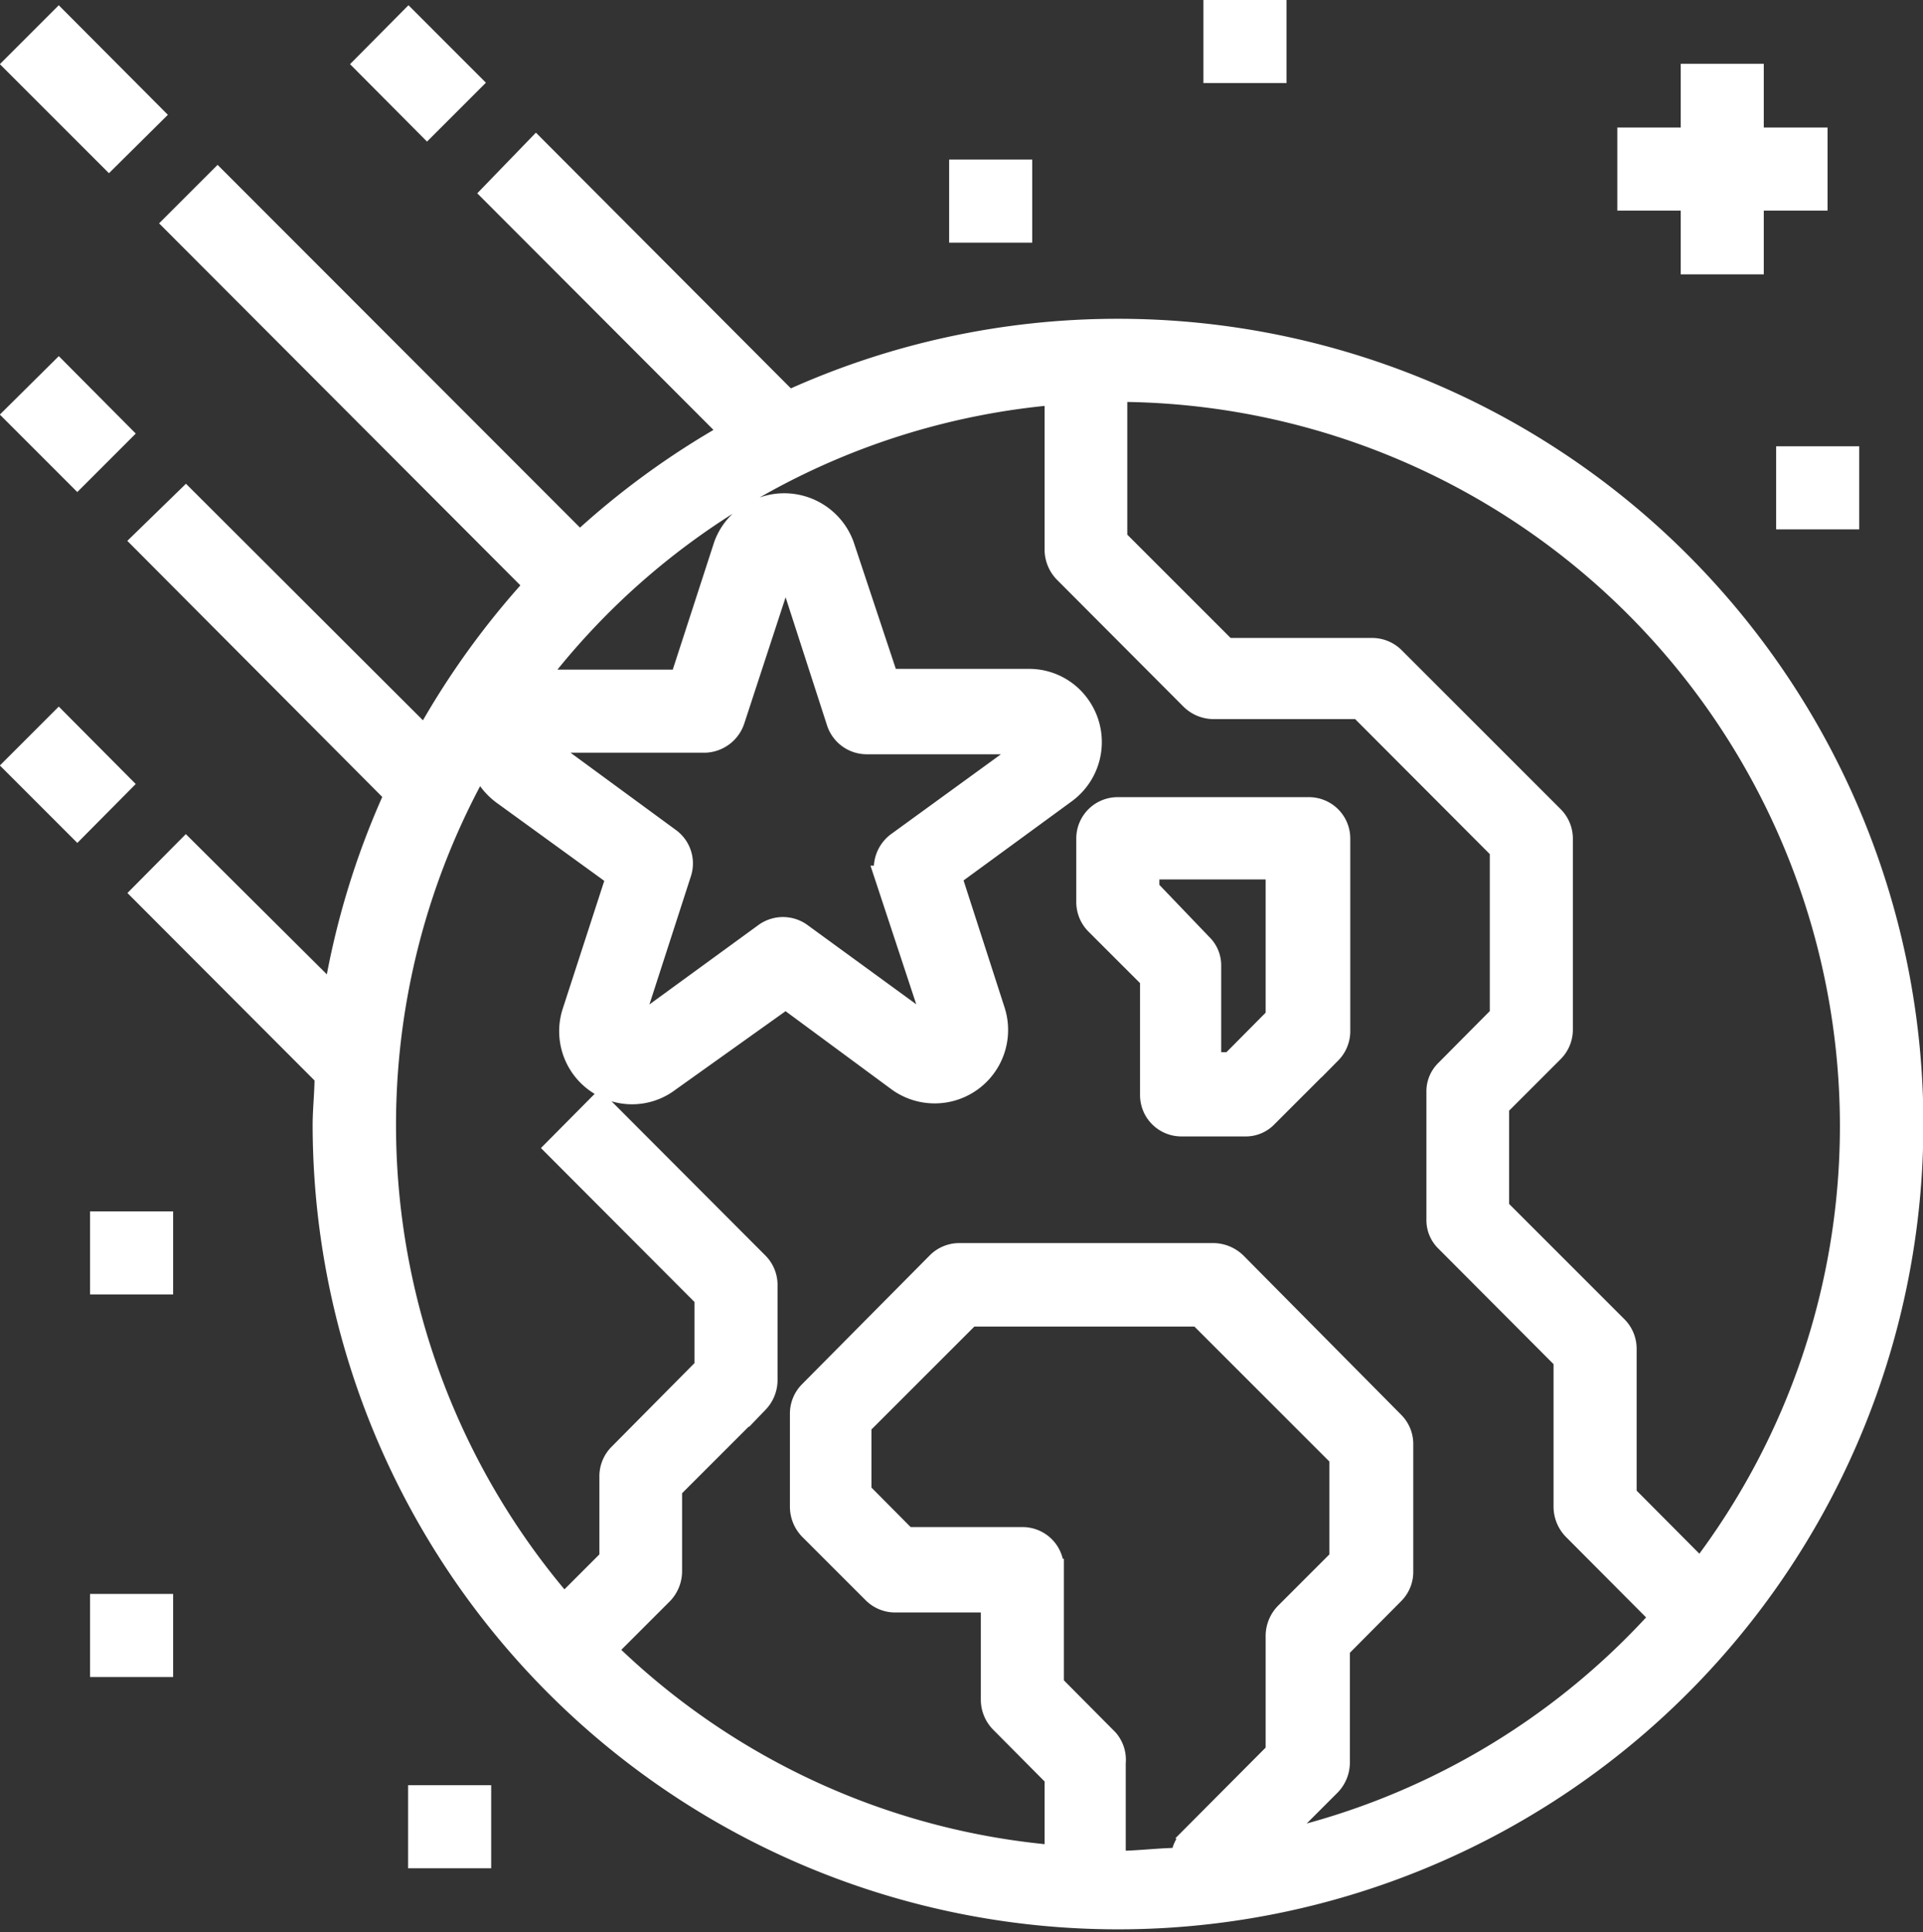
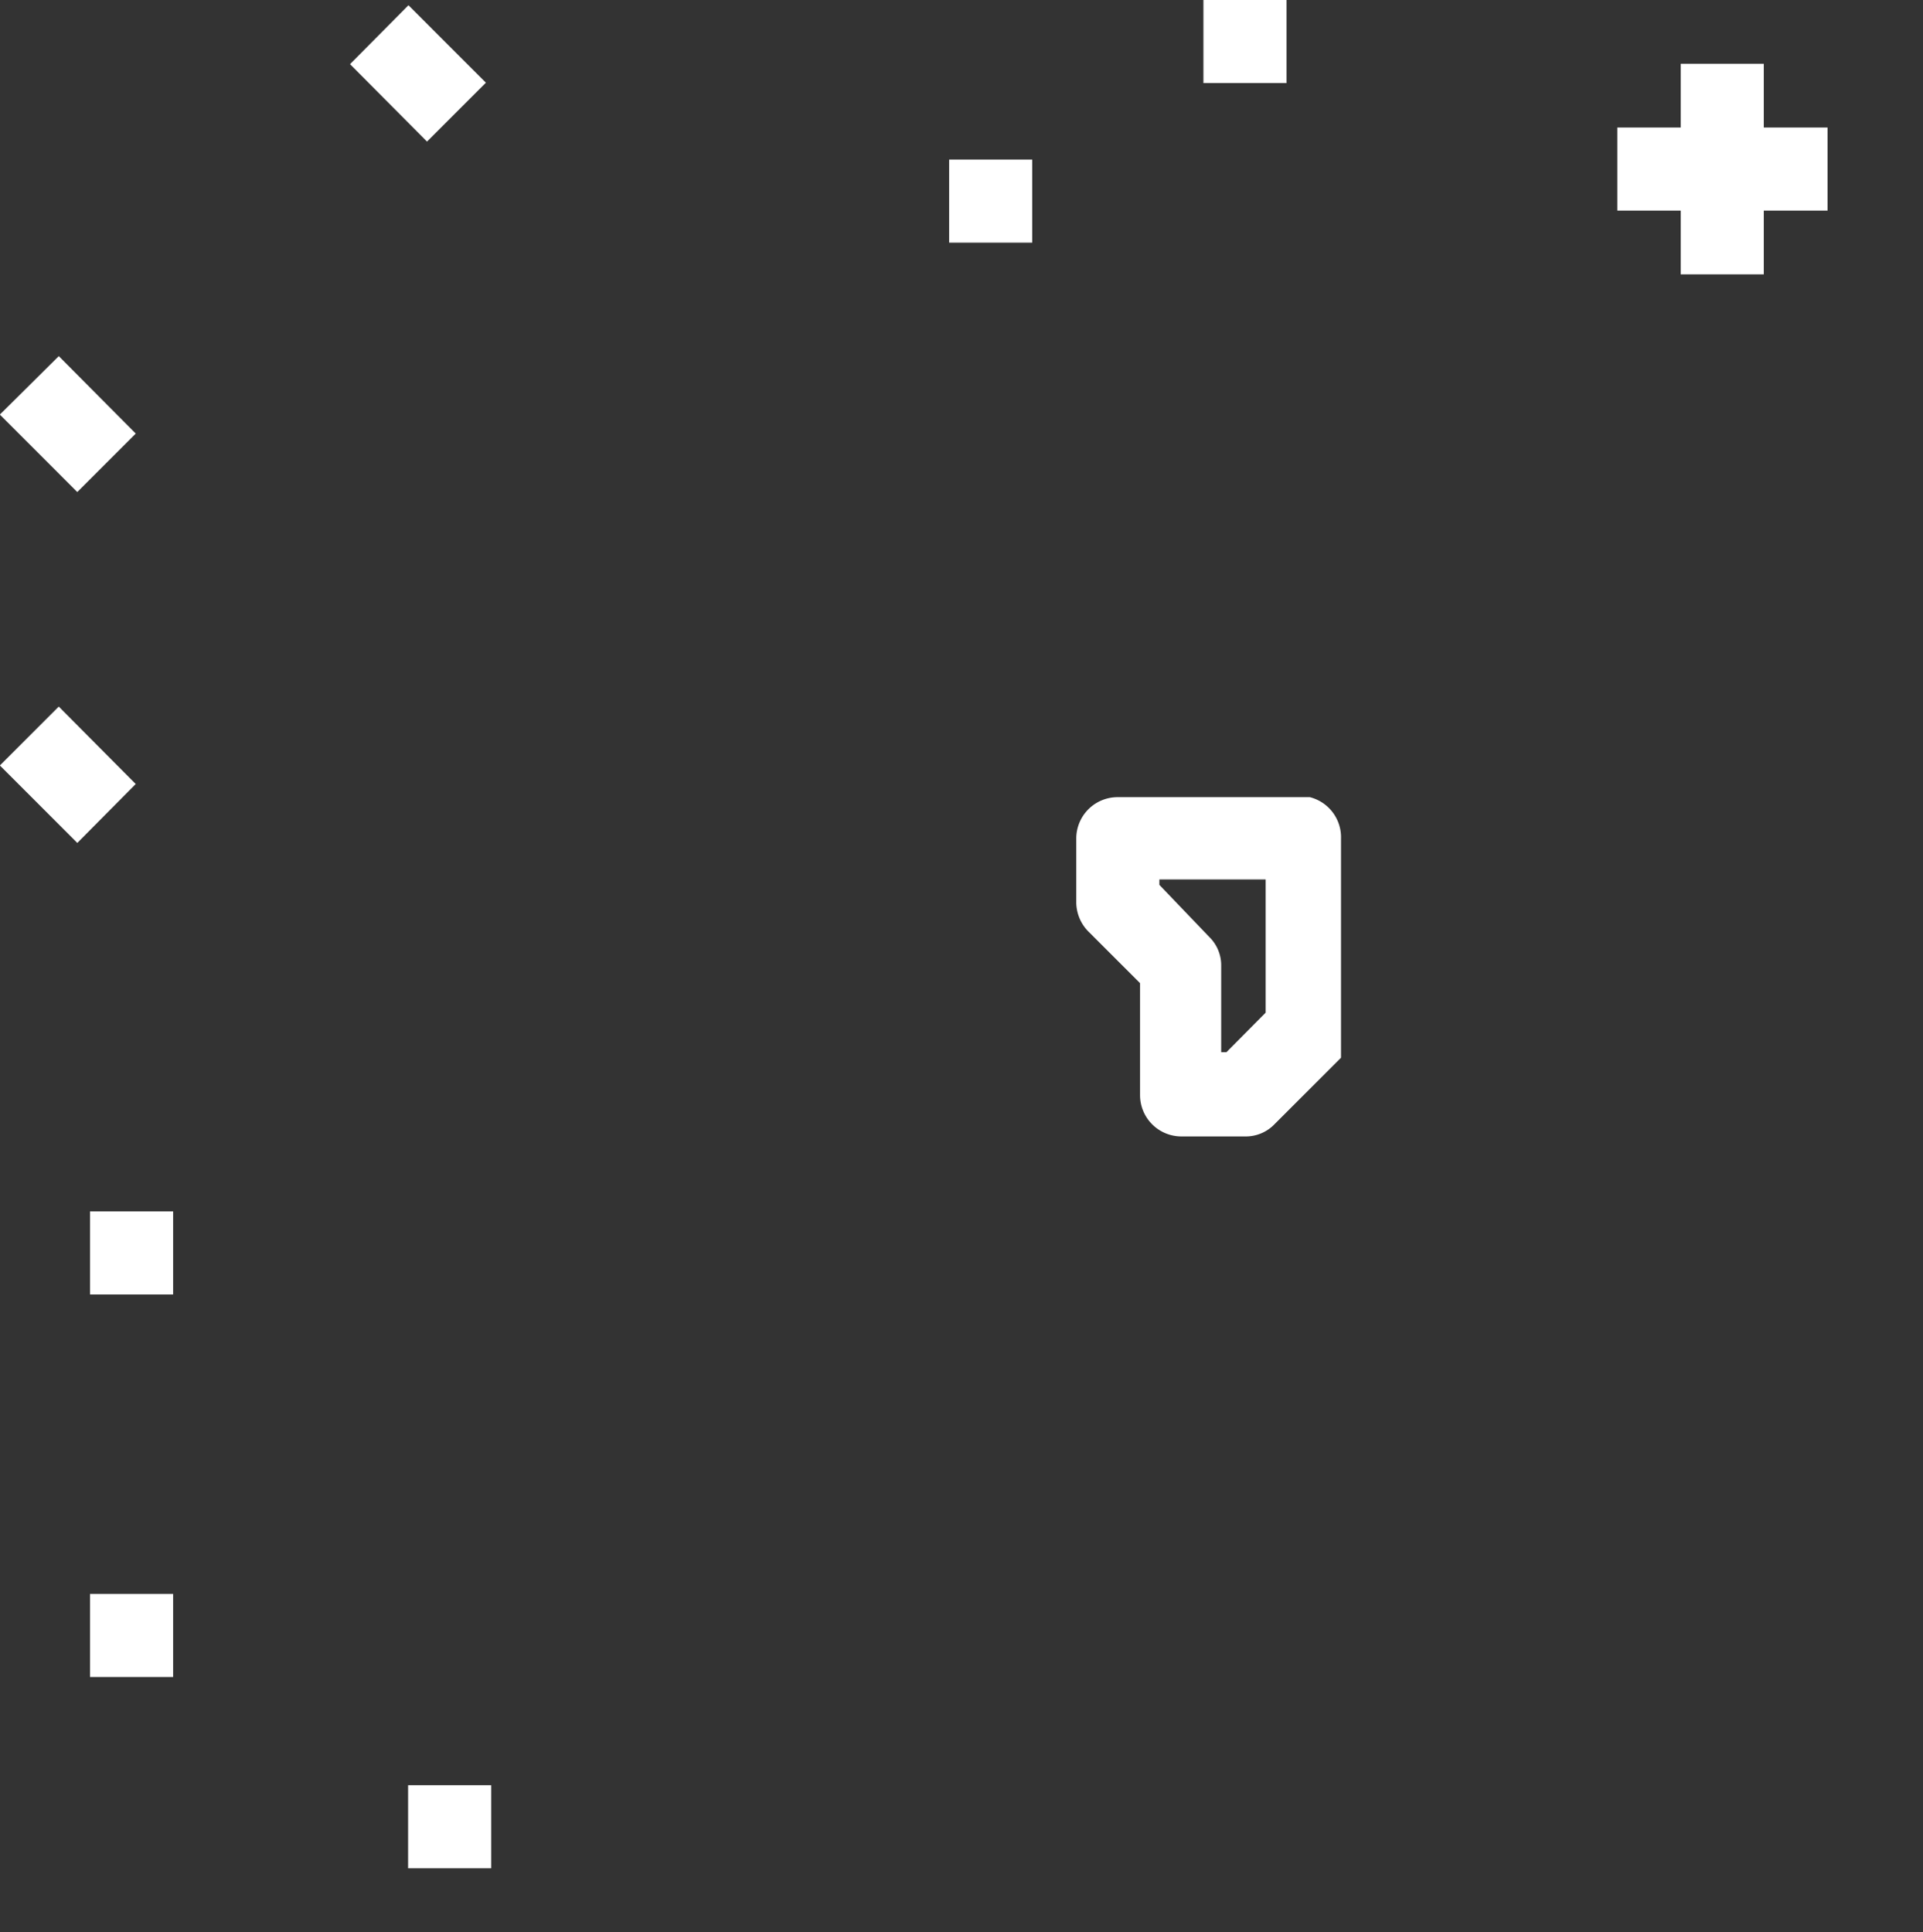
<svg xmlns="http://www.w3.org/2000/svg" viewBox="0 0 49.76 50">
  <rect x="0" y="0" width="49.76" height="50" fill="#333333" stroke="none" />
  <title>Fichier 9</title>
-   <path d="M28.92,8.5a20.5,20.5,0,0,0-8.51,1.85L13.87,3.79,12.7,5l6.17,6.18A20.8,20.8,0,0,0,15,14L5.63,4.62,4.47,5.78l9.34,9.36A20.94,20.94,0,0,0,11,19.05L4.81,12.87,3.65,14l6.54,6.57a20.66,20.66,0,0,0-1.57,5.16L4.81,21.94,3.65,23.11l4.74,4.75c0,.42-.05.84-.05,1.26A20.59,20.59,0,1,0,28.92,8.5ZM47.86,29.12A18.9,18.9,0,0,1,44,40.59l-1.9-1.91V34.9a.83.83,0,0,0-.24-.58L38.8,31.26V28.64l1.41-1.41a.83.83,0,0,0,.24-.58V21.7a.83.83,0,0,0-.24-.58L36.09,17a.83.83,0,0,0-.58-.24H31.74l-2.82-2.82V10.15A19,19,0,0,1,47.86,29.12ZM28.68,45l-1.4-1.41v-3a.82.82,0,0,0-.82-.82h-3l-1.16-1.17V36.89l2.81-2.81h5.9l3.64,3.64v2.61l-1.41,1.41a.87.87,0,0,0-.24.59v3l-2.23,2.24a.77.77,0,0,0-.22.5c-.55,0-1.1.08-1.67.08V45.62A.82.82,0,0,0,28.68,45ZM33,47.65l1.44-1.44a.87.87,0,0,0,.24-.59V42.67l1.4-1.41a.82.82,0,0,0,.24-.59V37.38a.82.82,0,0,0-.24-.59L32,32.67a.88.88,0,0,0-.59-.25H24.81a.83.83,0,0,0-.58.25L20.93,36a.83.83,0,0,0-.24.58V39a.87.87,0,0,0,.24.59l1.65,1.65a.83.83,0,0,0,.58.24h2.47V44a.86.86,0,0,0,.24.58L27.28,46V48A18.86,18.86,0,0,1,15.72,42.7l1.44-1.44a.87.87,0,0,0,.24-.59V38.54l2.23-2.23a.86.86,0,0,0,.24-.58V33.25a.83.83,0,0,0-.24-.58l-4.12-4.13-1.16,1.17,3.87,3.88v1.79L16,37.62a.83.83,0,0,0-.24.58v2.13L14.59,41.5a19,19,0,0,1-2.17-21.67,1.75,1.75,0,0,0,.56.73l2.95,2.14L14.8,26.18a1.64,1.64,0,0,0,1.06,2.07A1.61,1.61,0,0,0,17.33,28l3-2.14L23.23,28a1.65,1.65,0,0,0,2.53-1.84l-1.12-3.47,2.94-2.15a1.65,1.65,0,0,0,.37-2.3,1.62,1.62,0,0,0-1.33-.68H23L21.85,14.1h0a1.66,1.66,0,0,0-2.08-1,1.64,1.64,0,0,0-1.05,1l-1.13,3.48H13.91a18.9,18.9,0,0,1,13.37-7.35v4a.87.87,0,0,0,.24.59l3.29,3.3a.86.86,0,0,0,.58.24h3.78L38.8,22v4.27l-1.4,1.41a.78.78,0,0,0-.24.58v3.3a.78.78,0,0,0,.24.58l3.05,3.06V39a.87.87,0,0,0,.24.59l2.25,2.26A18.91,18.91,0,0,1,33,47.65Zm-10.13-25,1.32,4-3.43-2.5a.83.83,0,0,0-1,0l-3.43,2.5,1.31-4.05a.82.82,0,0,0-.3-.92L14,19.23h4.24a.85.85,0,0,0,.78-.58l1.31-4h0l1.31,4.05a.83.83,0,0,0,.78.57h4.25l-3.44,2.5A.85.85,0,0,0,22.88,22.65Z" style="fill:#fff;stroke:#fff;stroke-miterlimit:10;stroke-width:0.5px" />
-   <path d="M33.86,20.88H28.92a.82.82,0,0,0-.82.82v1.65a.83.83,0,0,0,.24.58l1.41,1.41v3a.82.82,0,0,0,.82.82h1.65a.78.78,0,0,0,.58-.24l1.65-1.65a.83.83,0,0,0,.24-.58V21.7A.82.82,0,0,0,33.86,20.88ZM33,26.31l-1.16,1.17h-.49V25a.78.78,0,0,0-.24-.58L29.75,23v-.49H33Z" style="fill:#fff;stroke:#fff;stroke-miterlimit:10;stroke-width:0.5px" />
-   <polygon points="0.35 1.66 1.52 0.49 3.99 2.97 2.82 4.13 0.35 1.66" style="fill:#fff;stroke:#fff;stroke-miterlimit:10;stroke-width:0.5px" />
+   <path d="M33.86,20.88H28.92a.82.82,0,0,0-.82.82v1.65a.83.83,0,0,0,.24.58l1.41,1.41v3a.82.82,0,0,0,.82.82h1.65a.78.78,0,0,0,.58-.24l1.65-1.65V21.7A.82.82,0,0,0,33.86,20.88ZM33,26.31l-1.16,1.17h-.49V25a.78.78,0,0,0-.24-.58L29.75,23v-.49H33Z" style="fill:#fff;stroke:#fff;stroke-miterlimit:10;stroke-width:0.5px" />
  <polygon points="9.41 1.66 10.57 0.49 12.22 2.14 11.05 3.31 9.41 1.66" style="fill:#fff;stroke:#fff;stroke-miterlimit:10;stroke-width:0.5px" />
  <polygon points="0.35 10.73 1.52 9.57 3.16 11.22 2 12.38 0.35 10.73" style="fill:#fff;stroke:#fff;stroke-miterlimit:10;stroke-width:0.5px" />
  <polygon points="0.35 19.81 1.52 18.64 3.16 20.29 2 21.46 0.35 19.81" style="fill:#fff;stroke:#fff;stroke-miterlimit:10;stroke-width:0.5px" />
  <polygon points="43.74 6.85 45.39 6.85 45.39 5.2 47.04 5.2 47.04 3.55 45.39 3.55 45.39 1.9 43.74 1.9 43.74 3.55 42.1 3.55 42.1 5.2 43.74 5.2 43.74 6.85" style="fill:#fff;stroke:#fff;stroke-miterlimit:10;stroke-width:0.5px" />
  <rect x="2.58" y="41.5" width="1.65" height="1.65" style="fill:#fff;stroke:#fff;stroke-miterlimit:10;stroke-width:0.5px" />
  <rect x="10.81" y="46.45" width="1.65" height="1.65" style="fill:#fff;stroke:#fff;stroke-miterlimit:10;stroke-width:0.5px" />
  <rect x="2.58" y="31.6" width="1.65" height="1.65" style="fill:#fff;stroke:#fff;stroke-miterlimit:10;stroke-width:0.5px" />
  <rect x="31.39" y="0.25" width="1.65" height="1.65" style="fill:#fff;stroke:#fff;stroke-miterlimit:10;stroke-width:0.5px" />
-   <rect x="46.21" y="11.8" width="1.65" height="1.65" style="fill:#fff;stroke:#fff;stroke-miterlimit:10;stroke-width:0.5px" />
  <rect x="24.81" y="4.38" width="1.65" height="1.65" style="fill:#fff;stroke:#fff;stroke-miterlimit:10;stroke-width:0.5px" />
</svg>